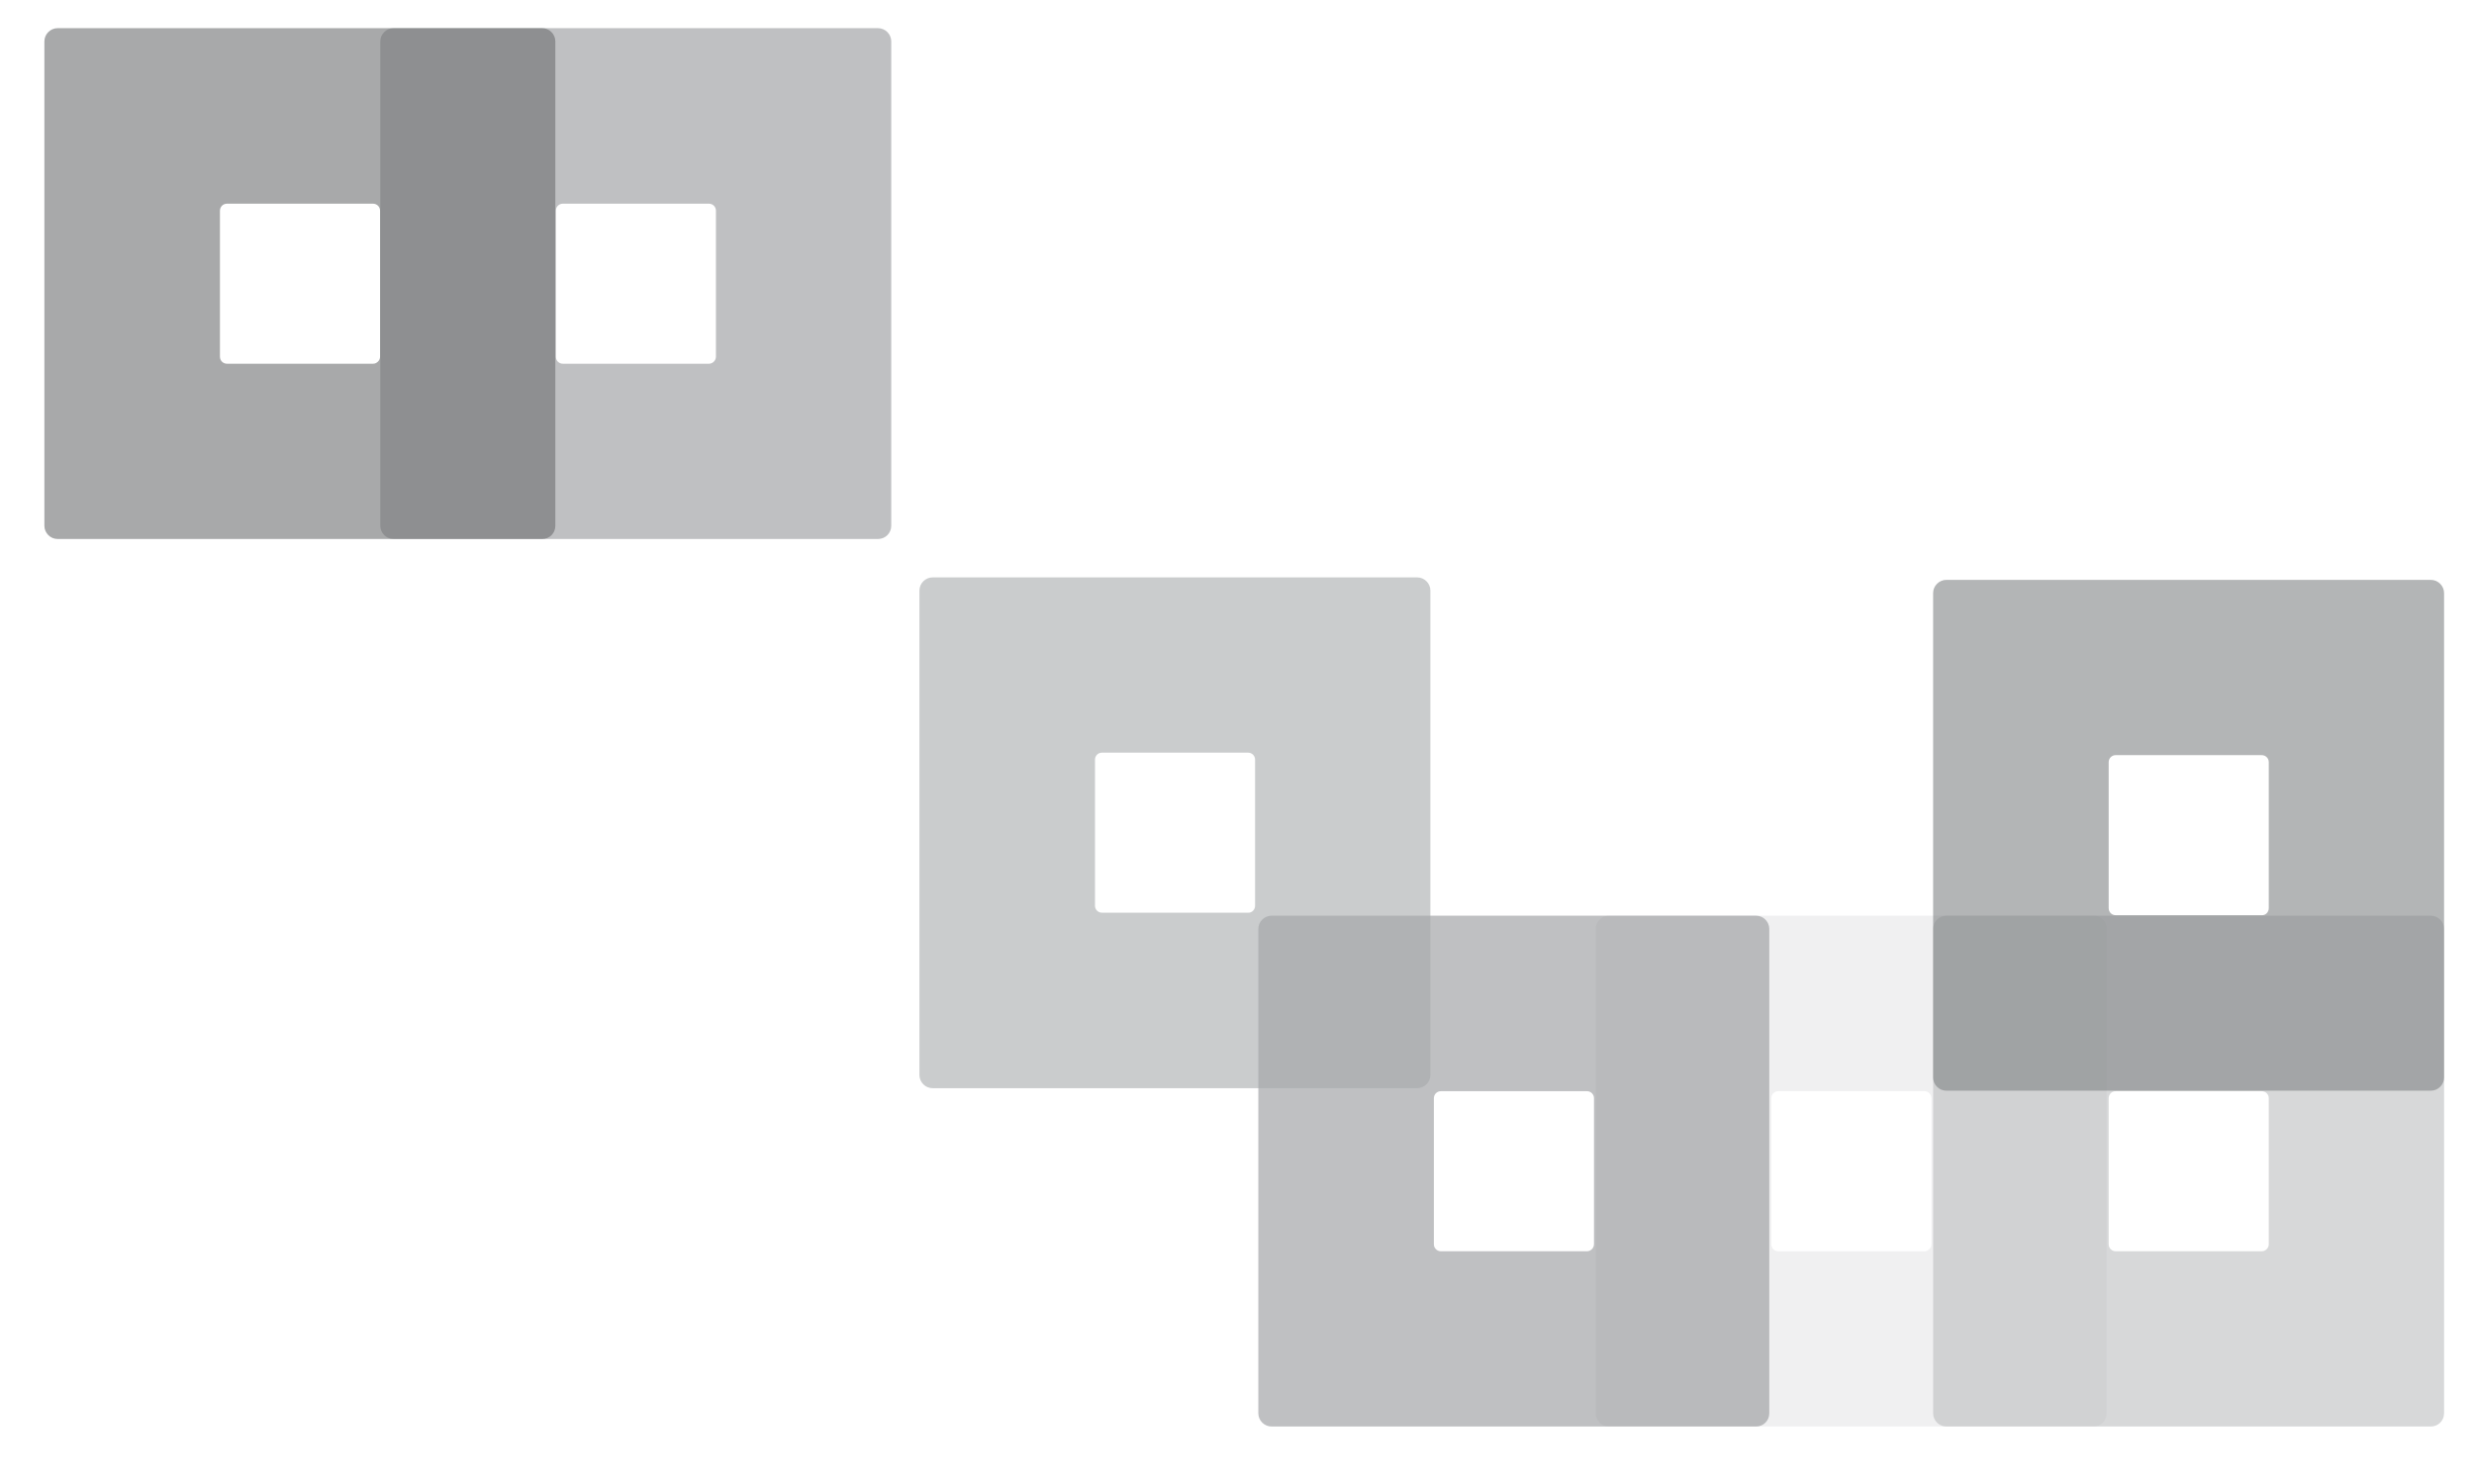
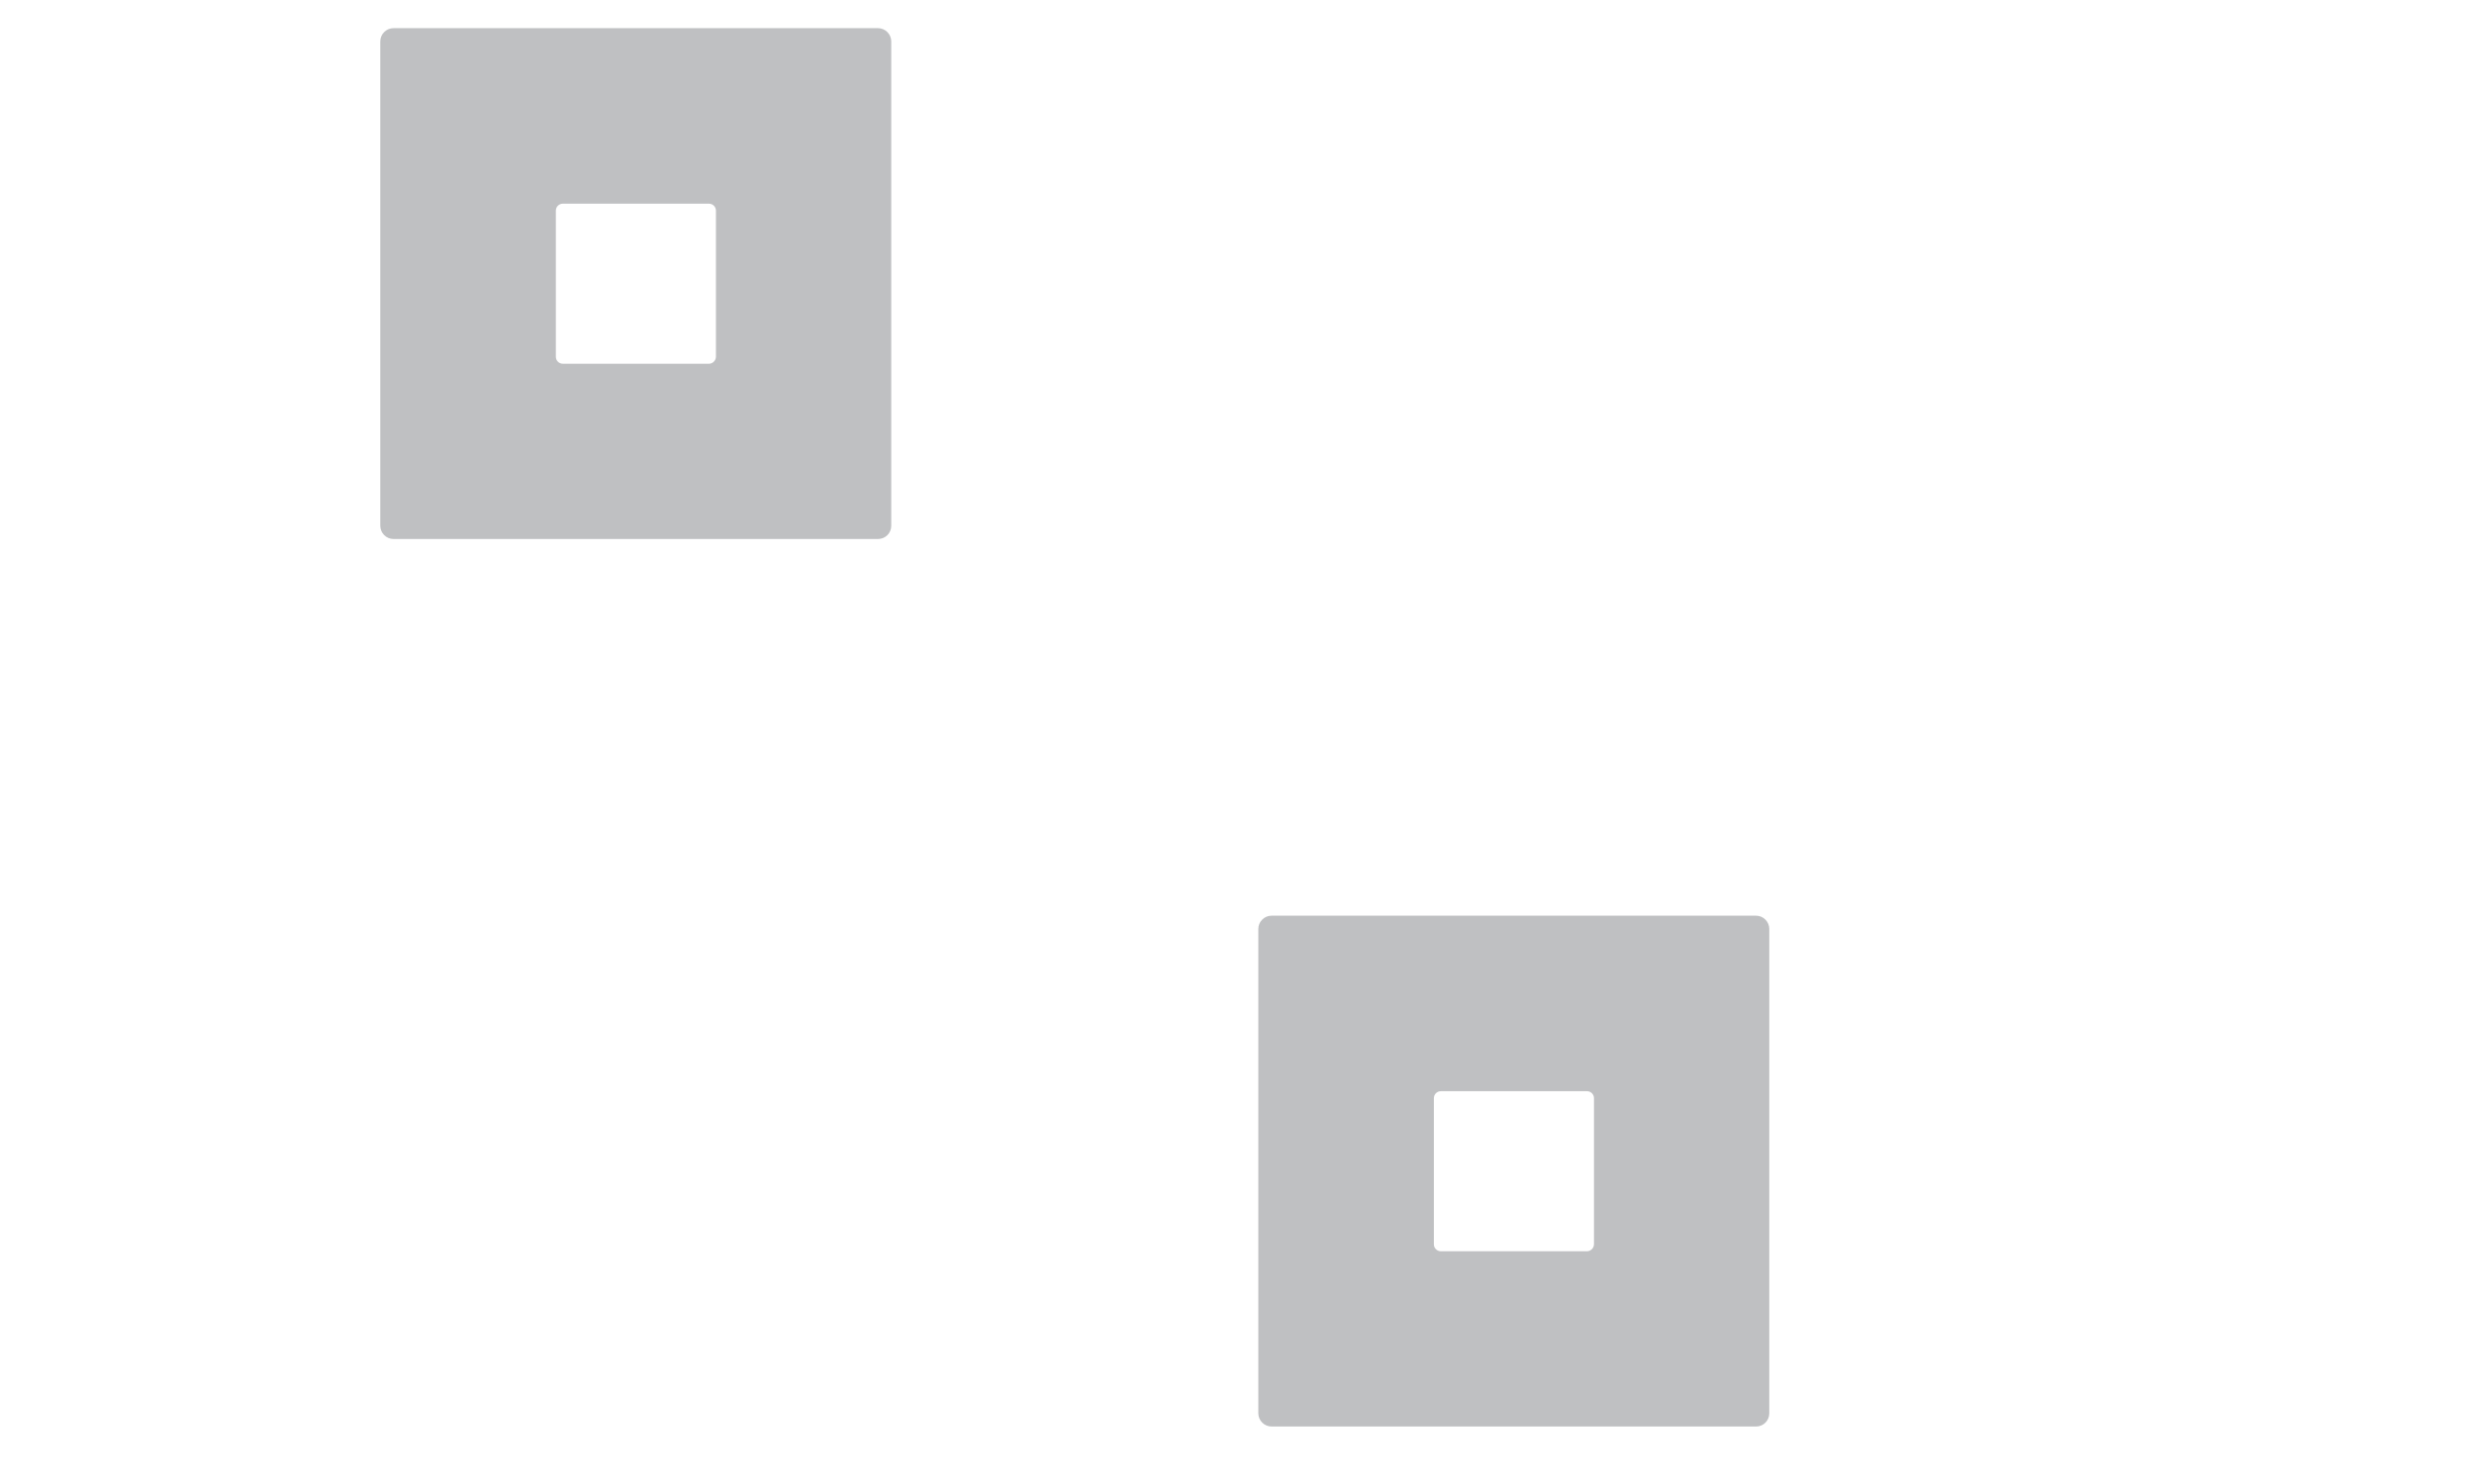
<svg xmlns="http://www.w3.org/2000/svg" version="1.1" id="Layer_1" x="0px" y="0px" viewBox="0 0 992.1 595.3" style="enable-background:new 0 0 992.1 595.3;" xml:space="preserve">
  <style type="text/css">
	.st0{opacity:0.59;fill:#E6E7E8;}
	.st1{opacity:0.59;fill:#939598;}
	.st2{opacity:0.59;fill:#A7A9AC;}
	.st3{opacity:0.59;fill:#6D6E71;}
	.st4{opacity:0.59;fill:#BCBEC0;}
	.st5{opacity:0.59;fill:#808285;}
</style>
-   <path class="st0" d="M839.5,572.2H645.2c-2.9,0-5.3-2.4-5.3-5.3V372.6c0-2.9,2.4-5.3,5.3-5.3h194.3c2.9,0,5.3,2.4,5.3,5.3v194.3  C844.8,569.9,842.4,572.2,839.5,572.2z M774.5,499.1v-58.6c0-1.6-1.3-2.8-2.8-2.8h-58.6c-1.6,0-2.8,1.3-2.8,2.8v58.6  c0,1.6,1.3,2.8,2.8,2.8h58.6C773.2,501.9,774.5,500.6,774.5,499.1z" />
  <path class="st1" d="M704.2,572.2H509.9c-2.9,0-5.3-2.4-5.3-5.3V372.6c0-2.9,2.4-5.3,5.3-5.3h194.3c2.9,0,5.3,2.4,5.3,5.3v194.3  C709.5,569.9,707.1,572.2,704.2,572.2z M639.2,499.1v-58.6c0-1.6-1.3-2.8-2.8-2.8h-58.6c-1.6,0-2.8,1.3-2.8,2.8v58.6  c0,1.6,1.3,2.8,2.8,2.8h58.6C637.9,501.9,639.2,500.6,639.2,499.1z" />
-   <path class="st2" d="M568.3,436.5H374c-2.9,0-5.3-2.4-5.3-5.3V236.9c0-2.9,2.4-5.3,5.3-5.3h194.3c2.9,0,5.3,2.4,5.3,5.3v194.3  C573.6,434.1,571.2,436.5,568.3,436.5z M503.3,363.3v-58.6c0-1.6-1.3-2.8-2.8-2.8h-58.6c-1.6,0-2.8,1.3-2.8,2.8v58.6  c0,1.6,1.3,2.8,2.8,2.8h58.6C502,366.2,503.3,364.9,503.3,363.3z" />
  <path class="st1" d="M352.1,216.2H157.8c-2.9,0-5.3-2.4-5.3-5.3V16.6c0-2.9,2.4-5.3,5.3-5.3h194.3c2.9,0,5.3,2.4,5.3,5.3v194.3  C357.4,213.9,355,216.2,352.1,216.2z M287.1,143.1V84.5c0-1.6-1.3-2.8-2.8-2.8h-58.6c-1.6,0-2.8,1.3-2.8,2.8v58.6  c0,1.6,1.3,2.8,2.8,2.8h58.6C285.8,145.9,287.1,144.6,287.1,143.1z" />
-   <path class="st3" d="M217.4,216.2H23.1c-2.9,0-5.3-2.4-5.3-5.3V16.6c0-2.9,2.4-5.3,5.3-5.3h194.3c2.9,0,5.3,2.4,5.3,5.3v194.3  C222.7,213.9,220.4,216.2,217.4,216.2z M152.4,143.1V84.5c0-1.6-1.3-2.8-2.8-2.8H91c-1.6,0-2.8,1.3-2.8,2.8v58.6  c0,1.6,1.3,2.8,2.8,2.8h58.6C151.1,145.9,152.4,144.6,152.4,143.1z" />
-   <path class="st4" d="M974.8,572.2H780.5c-2.9,0-5.3-2.4-5.3-5.3V372.6c0-2.9,2.4-5.3,5.3-5.3h194.3c2.9,0,5.3,2.4,5.3,5.3v194.3  C980.1,569.9,977.7,572.2,974.8,572.2z M909.8,499.1v-58.6c0-1.6-1.3-2.8-2.8-2.8h-58.6c-1.6,0-2.8,1.3-2.8,2.8v58.6  c0,1.6,1.3,2.8,2.8,2.8h58.6C908.5,501.9,909.8,500.6,909.8,499.1z" />
-   <path class="st5" d="M974.8,437.5H780.5c-2.9,0-5.3-2.4-5.3-5.3V237.9c0-2.9,2.4-5.3,5.3-5.3h194.3c2.9,0,5.3,2.4,5.3,5.3v194.3  C980.1,435.1,977.7,437.5,974.8,437.5z M909.8,364.3v-58.6c0-1.6-1.3-2.8-2.8-2.8h-58.6c-1.6,0-2.8,1.3-2.8,2.8v58.6  c0,1.6,1.3,2.8,2.8,2.8h58.6C908.5,367.2,909.8,365.9,909.8,364.3z" />
</svg>